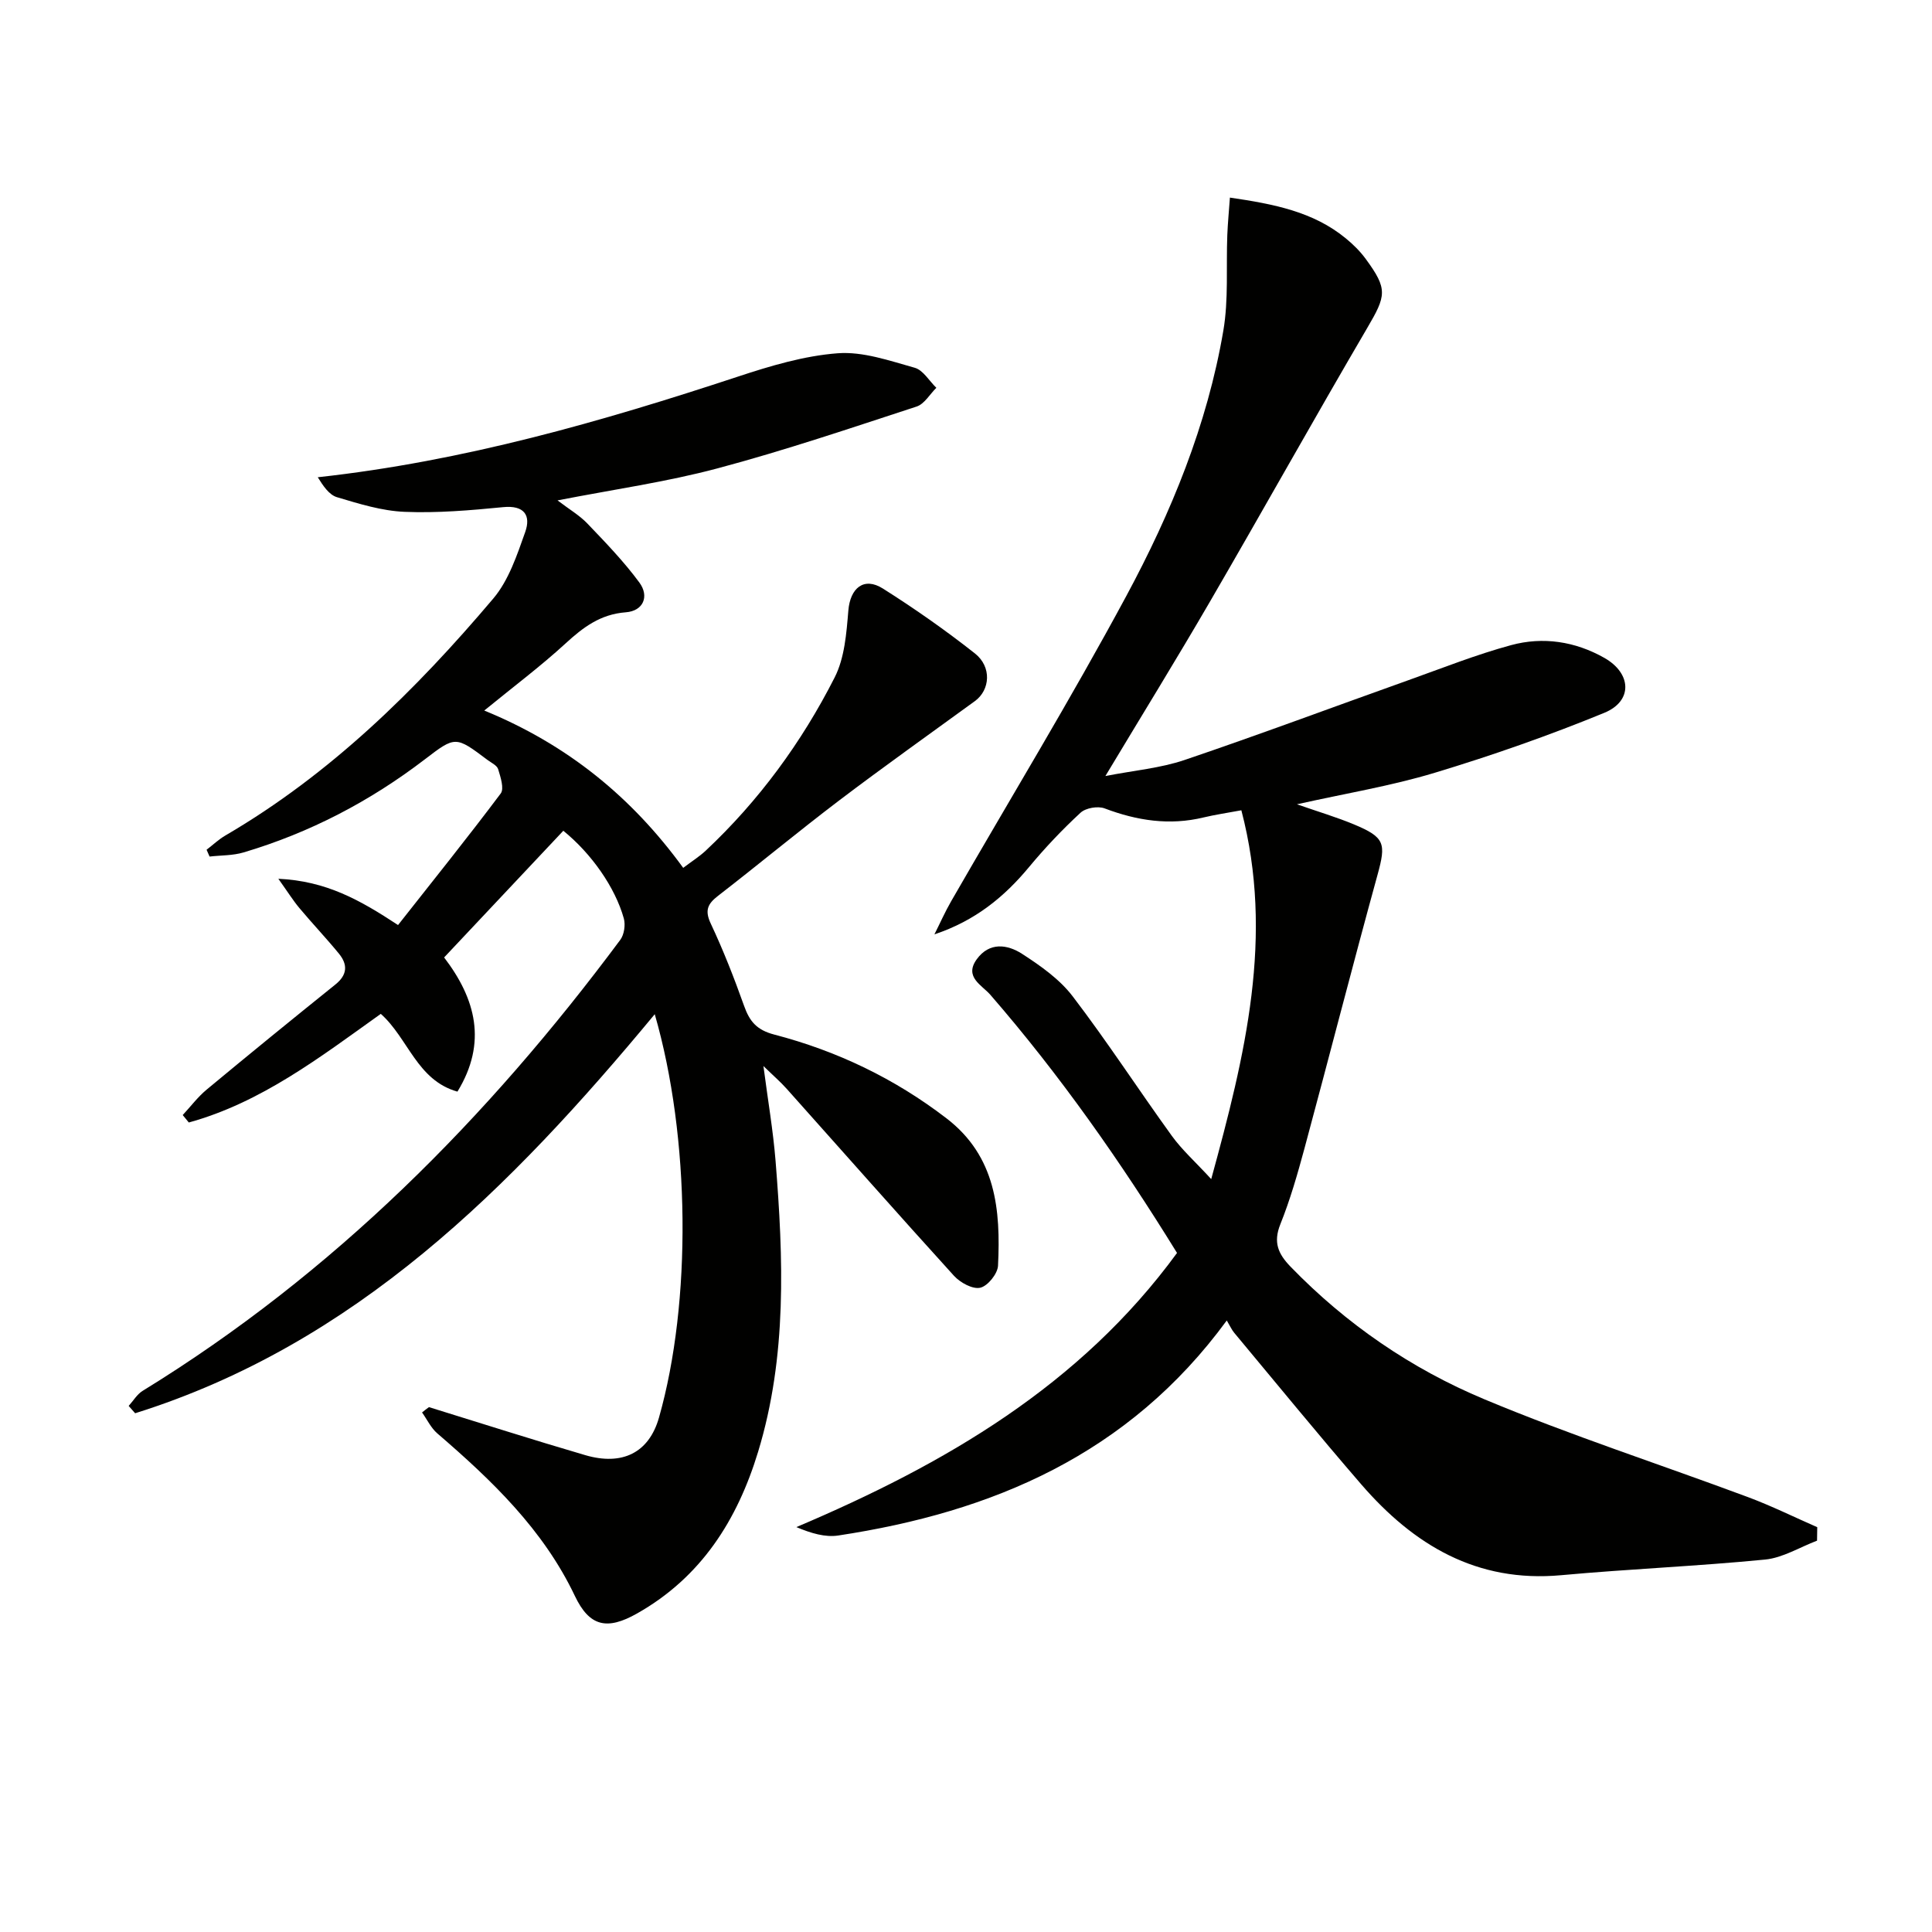
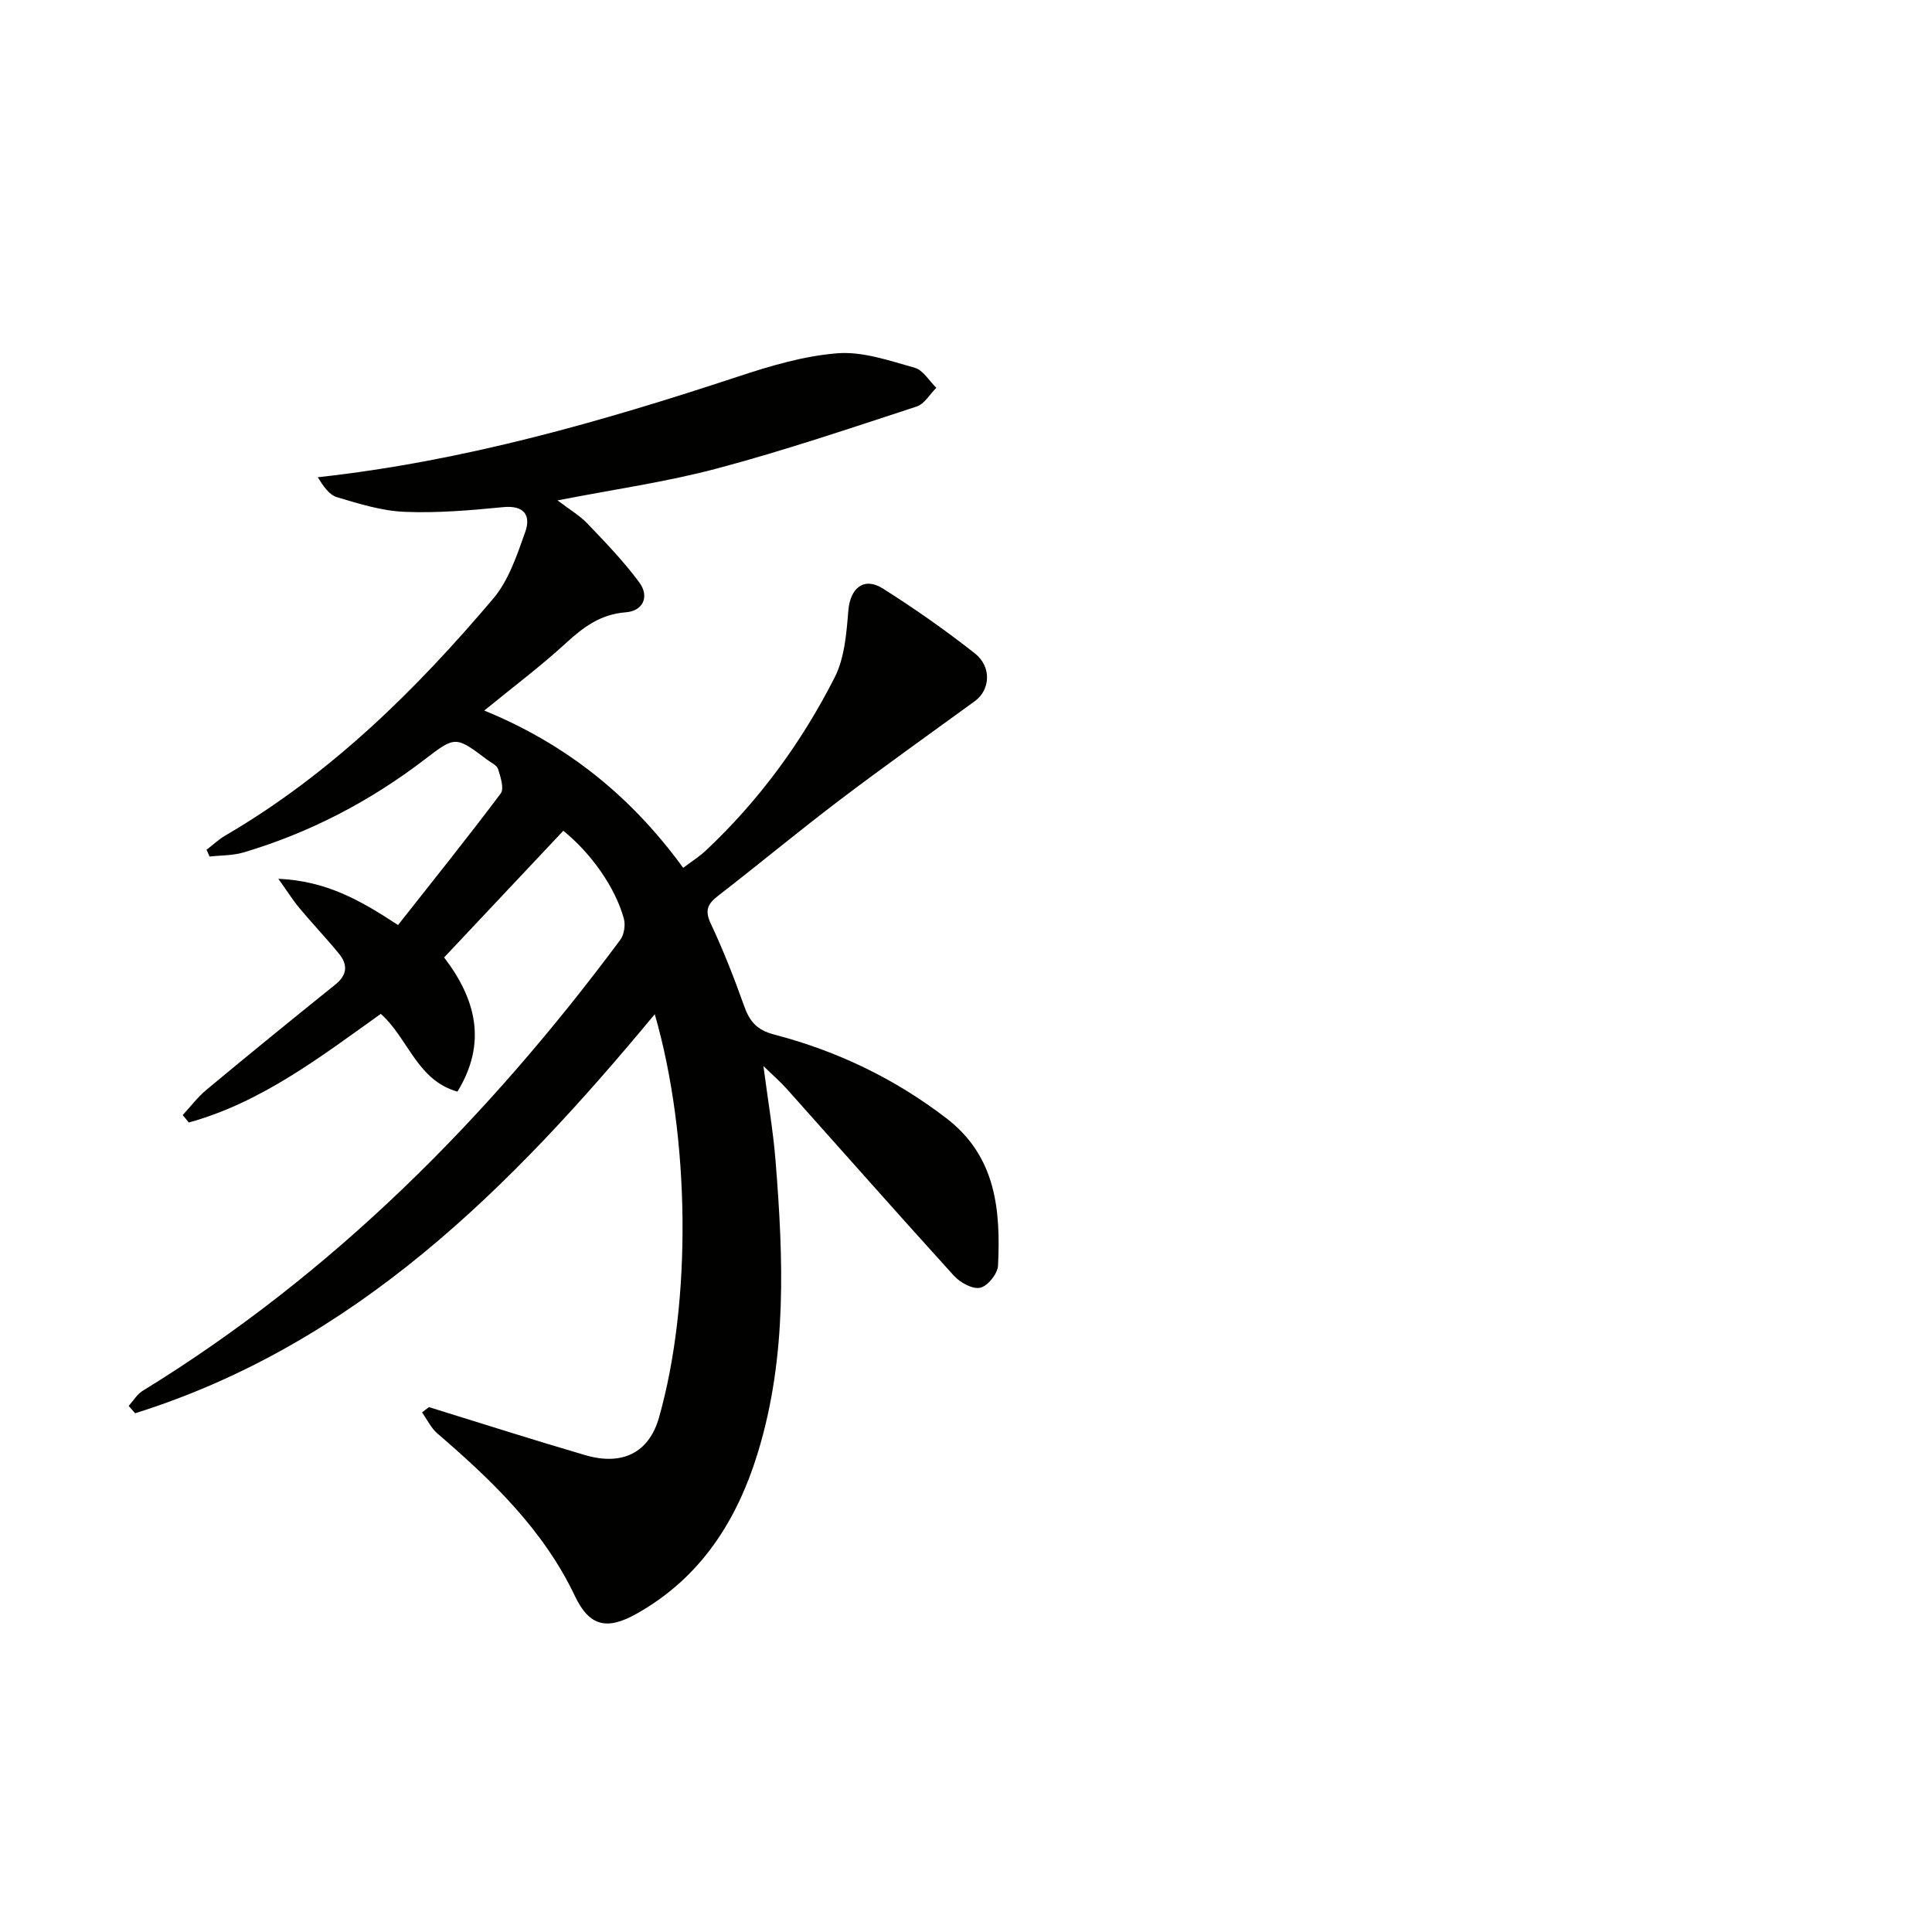
<svg xmlns="http://www.w3.org/2000/svg" enable-background="new 0 0 400 400" viewBox="0 0 400 400">
  <path d="m88.81 291.33c10.78 3.33 21.52 6.77 32.35 9.94 7.65 2.24 13.2-.46 15.28-7.79 6.78-23.85 6.49-58-.88-83.5-29.81 35.96-61.98 68.3-107.58 82.62-.45-.51-.9-1.01-1.34-1.52.96-1.06 1.74-2.42 2.91-3.13 39.46-24.24 71.41-56.43 98.87-93.36.81-1.09 1.1-3.09.74-4.42-1.8-6.47-6.72-13.45-12.53-18.17-8.13 8.64-16.29 17.31-24.68 26.23 6.54 8.56 8.97 17.62 2.76 27.78-8.39-2.35-10.19-11.05-15.87-16.1-12.57 8.97-24.76 18.36-39.75 22.49-.42-.51-.84-1.02-1.26-1.54 1.65-1.78 3.13-3.76 4.98-5.29 8.81-7.32 17.7-14.56 26.63-21.74 2.5-2.01 2.58-4.13.73-6.39-2.63-3.21-5.49-6.22-8.16-9.41-1.31-1.56-2.4-3.31-4.38-6.09 9.91.46 16.86 4.37 24.78 9.58 7.11-9.03 14.34-18.02 21.26-27.24.75-1.01-.04-3.4-.53-5.02-.24-.8-1.42-1.33-2.22-1.93-6.59-4.95-6.62-4.98-12.97-.11-11.34 8.68-23.81 15.19-37.5 19.26-2.24.67-4.7.59-7.06.86-.21-.47-.41-.94-.62-1.41 1.3-.99 2.5-2.14 3.91-2.96 21.73-12.69 39.37-30.05 55.45-49.05 3.19-3.77 4.91-8.98 6.61-13.77 1.21-3.42-.17-5.59-4.58-5.15-6.77.66-13.61 1.25-20.38.97-4.71-.19-9.43-1.66-14.01-3.03-1.65-.49-2.88-2.37-3.98-4.13 30.22-3.32 58.72-11.51 86.97-20.83 6.72-2.22 13.69-4.31 20.67-4.84 5.23-.4 10.73 1.54 15.95 3 1.75.49 3 2.72 4.48 4.15-1.35 1.33-2.47 3.35-4.08 3.88-13.68 4.47-27.34 9.1-41.23 12.8-10.53 2.81-21.39 4.34-33.12 6.63 2.42 1.85 4.54 3.08 6.16 4.77 3.76 3.93 7.57 7.87 10.78 12.23 2.11 2.86.83 5.9-2.81 6.17-5.25.4-8.81 3.09-12.47 6.45-5.12 4.7-10.71 8.89-16.83 13.89 17.23 7.05 30.54 17.93 41.19 32.57 1.78-1.35 3.33-2.32 4.64-3.54 11.04-10.36 19.89-22.45 26.71-35.87 2.07-4.06 2.45-9.16 2.84-13.85.38-4.65 3.2-7.06 7.15-4.57 6.57 4.15 12.96 8.63 19.06 13.44 3.52 2.78 3.15 7.56 0 9.86-9.36 6.82-18.82 13.53-28.05 20.53-8.49 6.44-16.69 13.26-25.12 19.78-2.18 1.68-2.81 3.03-1.52 5.77 2.6 5.53 4.84 11.25 6.89 17.01 1.14 3.21 2.59 5 6.26 5.96 12.98 3.38 24.92 9.1 35.64 17.33 10.28 7.89 11.24 18.99 10.68 30.52-.08 1.67-2.13 4.21-3.68 4.56-1.57.36-4.14-1.05-5.43-2.46-11.64-12.81-23.09-25.8-34.63-38.71-1.3-1.46-2.79-2.74-4.83-4.73.92 7.07 2 13.32 2.51 19.61 1.62 20.24 2.41 40.48-3.61 60.25-4.3 14.14-11.79 25.98-25.06 33.48-6.25 3.54-9.87 2.69-12.88-3.63-6.54-13.75-17.2-23.94-28.48-33.65-1.32-1.14-2.12-2.88-3.16-4.34.47-.39.95-.74 1.43-1.1z" fill="#010100" />
-   <path d="m376.2 318.98c-3.58 1.35-7.08 3.55-10.75 3.91-14.05 1.38-28.19 1.95-42.25 3.24-17.46 1.59-30.5-6.25-41.36-18.8-8.92-10.32-17.56-20.9-26.3-31.38-.53-.63-.87-1.42-1.55-2.56-20.35 27.79-48.51 39.68-80.44 44.52-2.7.41-5.6-.45-8.67-1.74 30.74-13.04 58.72-29.27 78.81-56.76-11.63-18.86-24.21-36.81-38.65-53.45-1.72-1.99-5.48-3.67-2.82-7.35 2.62-3.62 6.34-3.09 9.37-1.14 3.82 2.47 7.78 5.25 10.49 8.8 7.17 9.38 13.61 19.32 20.53 28.89 2.11 2.92 4.86 5.37 8.16 8.96 7.06-25.72 13.07-50.27 6.24-76.36-3 .56-5.43.91-7.81 1.48-7.06 1.71-13.79.67-20.5-1.87-1.39-.53-3.91-.1-4.98.89-3.78 3.49-7.35 7.26-10.64 11.22-5.15 6.22-11.19 11.16-19.62 13.97 1.16-2.3 2.2-4.66 3.48-6.88 12.1-21.03 24.73-41.78 36.23-63.14 9.3-17.27 16.79-35.48 20.11-54.98 1.1-6.45.56-13.18.82-19.78.1-2.53.35-5.05.54-7.76 9.16 1.34 17.28 2.93 23.98 8.43 1.53 1.25 2.98 2.68 4.14 4.27 4.61 6.28 4.24 7.59.29 14.33-11.01 18.8-21.62 37.83-32.57 56.67-6.84 11.77-13.99 23.36-21.62 36.06 5.98-1.17 11.39-1.63 16.38-3.32 15.55-5.27 30.94-11.03 46.4-16.54 7.04-2.51 14.01-5.29 21.21-7.24 6.61-1.8 13.27-.78 19.3 2.63 5.66 3.2 5.94 8.94.01 11.38-11.48 4.71-23.25 8.83-35.13 12.42-9 2.72-18.36 4.25-28.51 6.52 4.47 1.56 8.22 2.67 11.82 4.17 6.42 2.68 6.64 3.95 4.87 10.4-5.19 18.87-10.05 37.84-15.15 56.74-1.43 5.28-2.95 10.58-4.98 15.64-1.5 3.74-.46 6.12 2.11 8.78 11.52 11.89 25.02 21.14 40.12 27.45 17.89 7.48 36.4 13.48 54.59 20.26 4.88 1.82 9.57 4.14 14.34 6.23 0 .94-.02 1.86-.04 2.79z" fill="#010100" />
</svg>